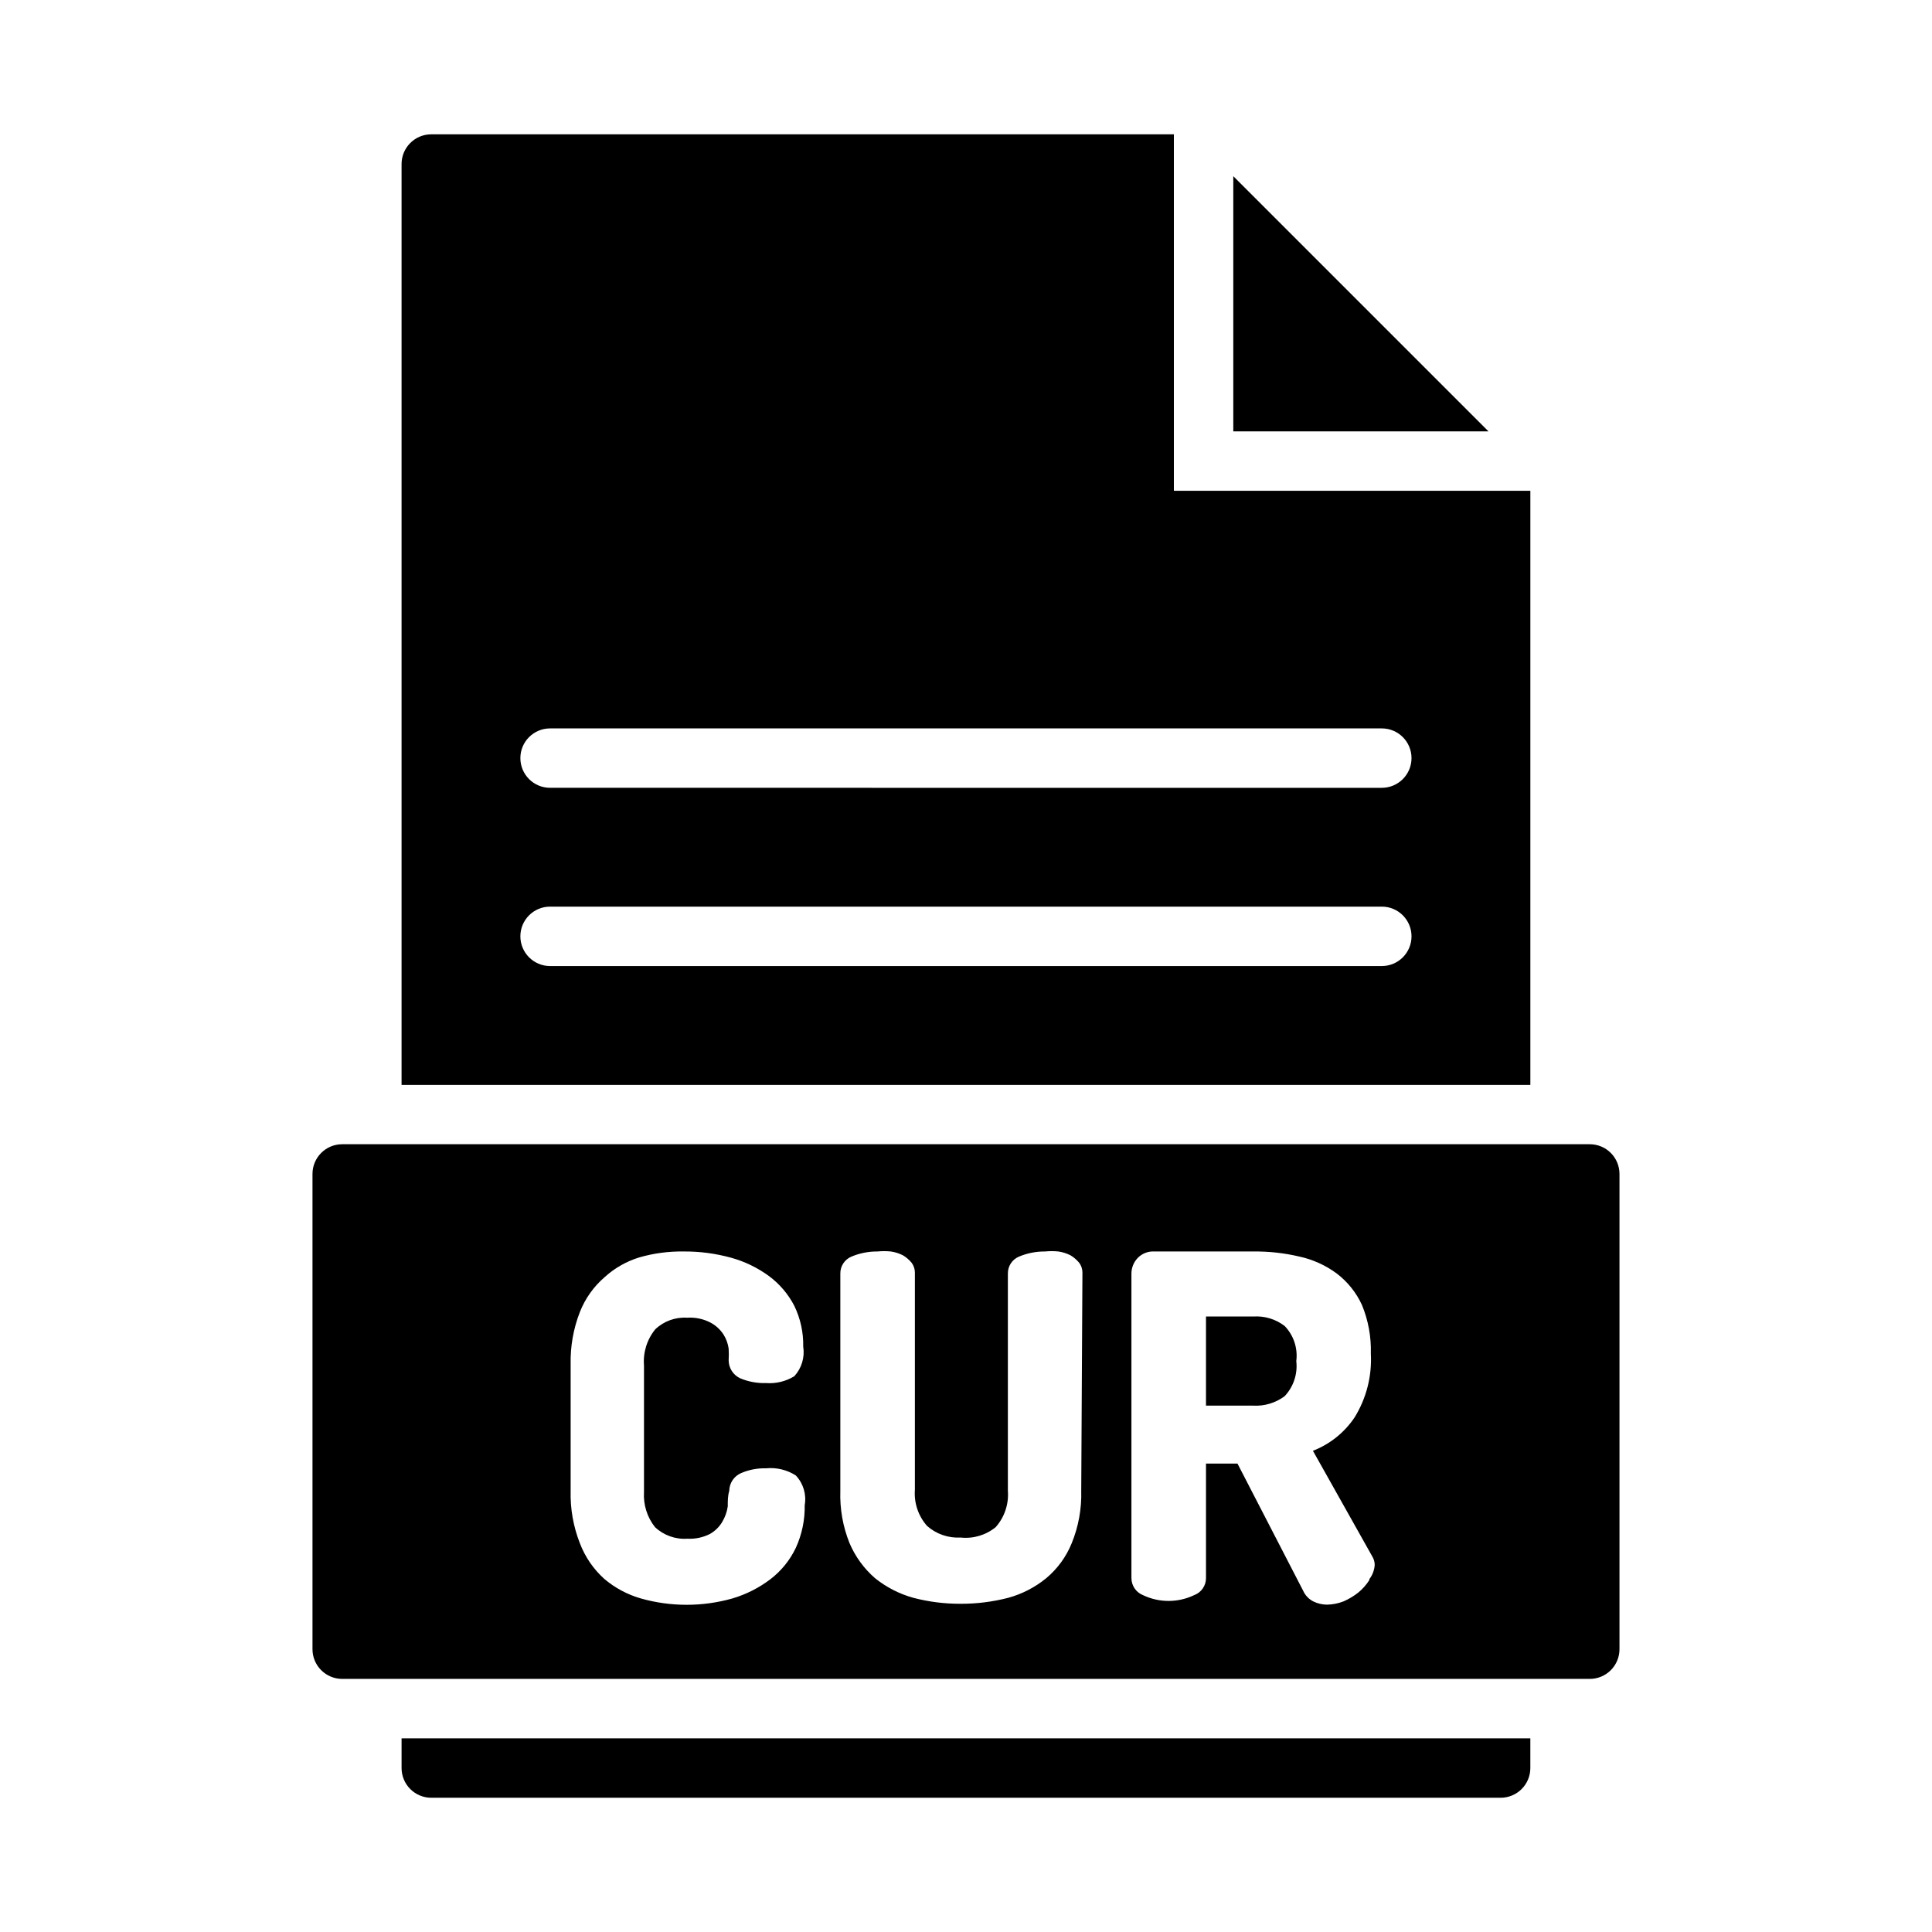
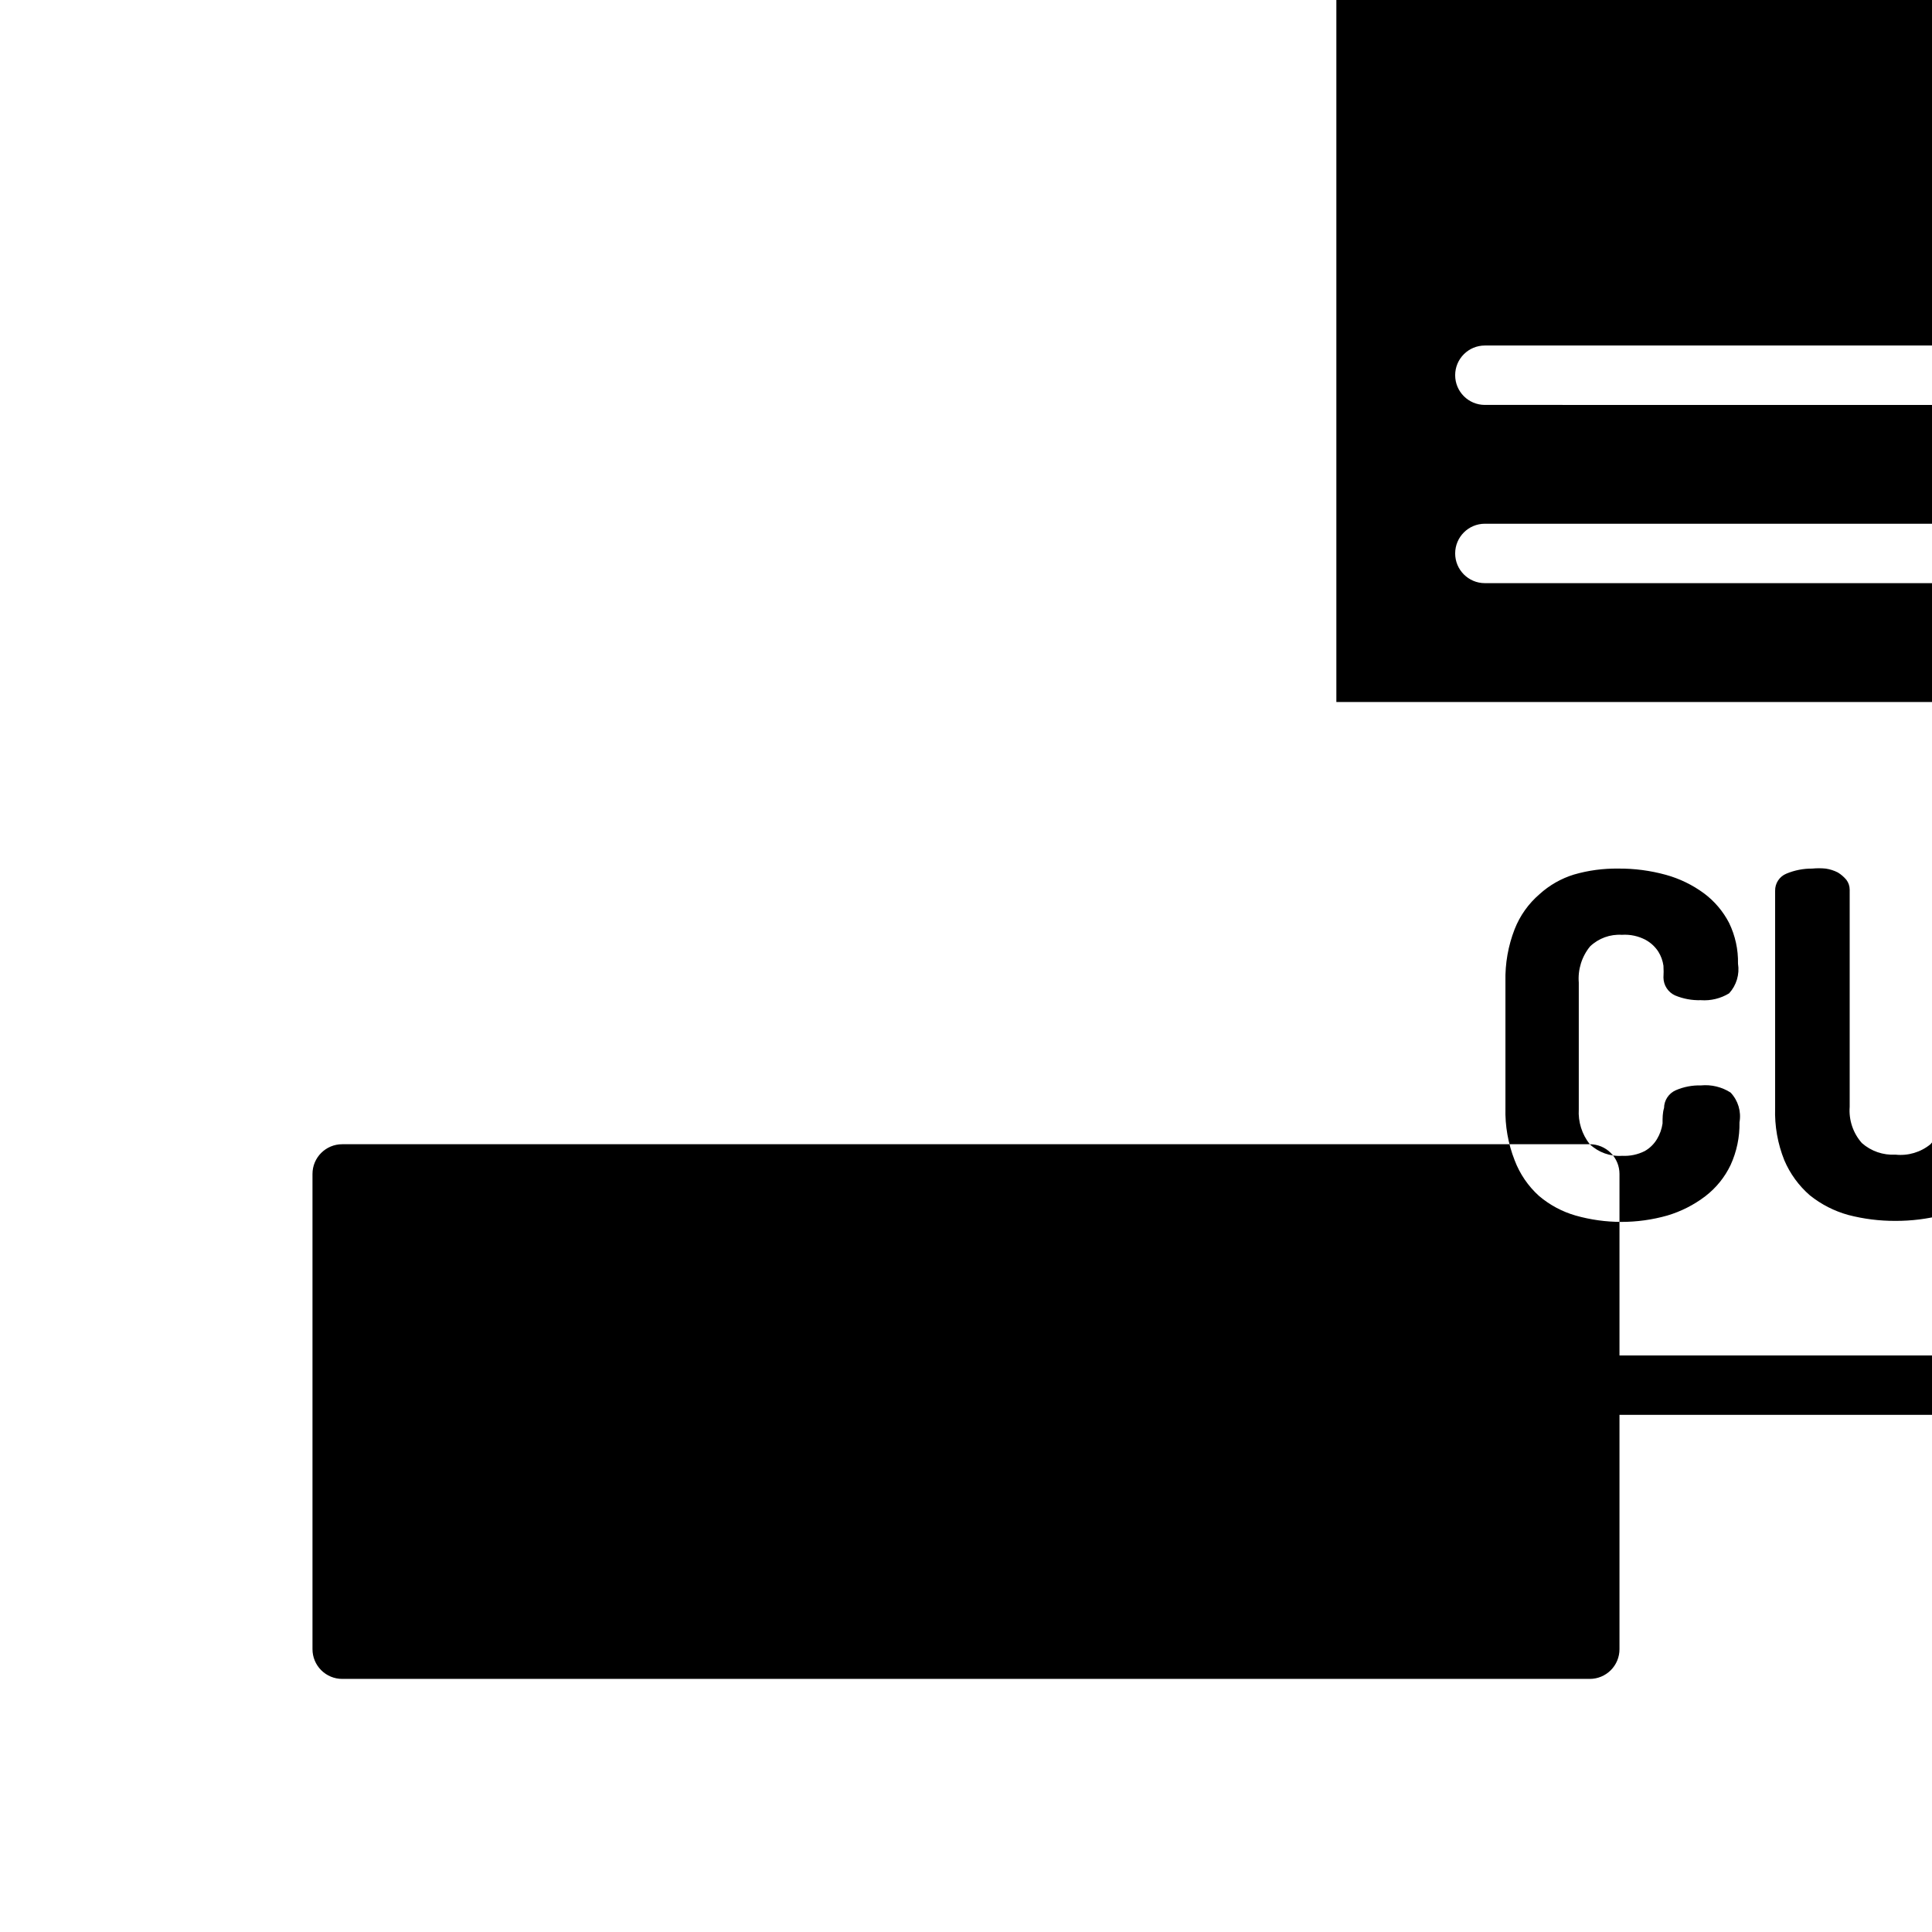
<svg xmlns="http://www.w3.org/2000/svg" fill="#000000" width="800px" height="800px" version="1.1" viewBox="144 144 512 512">
-   <path d="m484.46 495.41c-2.379-1.832-5.348-2.727-8.344-2.519h-12.516v23.617h12.516c2.992 0.168 5.945-0.727 8.344-2.519 2.336-2.496 3.461-5.891 3.07-9.289 0.434-3.398-0.695-6.816-3.07-9.289zm0 0c-2.379-1.832-5.348-2.727-8.344-2.519h-12.516v23.617h12.516c2.992 0.168 5.945-0.727 8.344-2.519 2.336-2.496 3.461-5.891 3.07-9.289 0.434-3.398-0.695-6.816-3.07-9.289zm0 0c-2.379-1.832-5.348-2.727-8.344-2.519h-12.516v23.617h12.516c2.992 0.168 5.945-0.727 8.344-2.519 2.336-2.496 3.461-5.891 3.07-9.289 0.434-3.398-0.695-6.816-3.07-9.289zm0 0c-2.379-1.832-5.348-2.727-8.344-2.519h-12.516v23.617h12.516c2.992 0.168 5.945-0.727 8.344-2.519 2.336-2.496 3.461-5.891 3.07-9.289 0.434-3.398-0.695-6.816-3.07-9.289zm80.848-48.176h-330.62c-4.348 0-7.875 3.523-7.875 7.871v125.95c0 2.09 0.832 4.09 2.309 5.566 1.477 1.477 3.477 2.305 5.566 2.305h330.62c2.086 0 4.09-0.828 5.566-2.305 1.477-1.477 2.305-3.477 2.305-5.566v-125.95c0-2.086-0.828-4.09-2.305-5.566-1.477-1.477-3.481-2.305-5.566-2.305zm-247.73 101.47c2.309 2.172 5.418 3.285 8.582 3.07 2.07 0.109 4.133-0.324 5.981-1.258 1.328-0.754 2.441-1.84 3.231-3.148 0.773-1.277 1.281-2.695 1.492-4.172 0-1.418 0-2.832 0.395-4.094 0.02-2.059 1.258-3.914 3.148-4.723 2.09-0.895 4.344-1.324 6.613-1.262 2.762-0.27 5.535 0.395 7.871 1.891 1.992 2.102 2.867 5.023 2.363 7.871 0.074 3.91-0.734 7.781-2.363 11.336-1.547 3.242-3.84 6.074-6.691 8.266-3.019 2.301-6.434 4.035-10.074 5.117-7.953 2.254-16.375 2.254-24.324 0-3.559-1.027-6.859-2.797-9.684-5.195-2.871-2.594-5.082-5.832-6.453-9.445-1.73-4.41-2.562-9.121-2.441-13.855v-33.535c-0.105-4.734 0.723-9.441 2.441-13.855 1.41-3.59 3.68-6.777 6.609-9.289 2.625-2.383 5.742-4.156 9.133-5.195 3.812-1.102 7.762-1.629 11.73-1.574 4.254-0.035 8.492 0.523 12.594 1.652 3.629 1 7.043 2.652 10.078 4.883 2.801 2.078 5.086 4.773 6.691 7.871 1.625 3.359 2.438 7.055 2.359 10.785 0.457 2.848-0.414 5.746-2.359 7.871-2.246 1.367-4.859 2.004-7.481 1.812-2.348 0.074-4.684-0.355-6.848-1.262-1.852-0.852-3.043-2.688-3.07-4.723 0.062-1.047 0.062-2.102 0-3.148-0.188-1.312-0.641-2.574-1.34-3.699-0.848-1.316-2.012-2.398-3.383-3.148-1.934-1.027-4.117-1.488-6.297-1.34-3.113-0.195-6.168 0.918-8.426 3.07-2.199 2.695-3.273 6.137-2.992 9.605v33.535-0.004c-0.203 3.352 0.832 6.66 2.914 9.289zm112.96-9.605v0.004c0.133 4.742-0.727 9.461-2.519 13.855-1.457 3.606-3.785 6.797-6.769 9.289-2.957 2.418-6.391 4.188-10.078 5.195-4.113 1.059-8.348 1.59-12.594 1.574-4.223 0.02-8.43-0.508-12.516-1.574-3.703-1.023-7.16-2.793-10.156-5.195-2.934-2.543-5.246-5.719-6.769-9.289-1.77-4.398-2.598-9.117-2.441-13.855v-57.547c-0.047-1.992 1.145-3.812 2.992-4.562 2.168-0.906 4.5-1.359 6.848-1.34 1.18-0.117 2.367-0.117 3.543 0 1.125 0.16 2.215 0.508 3.227 1.023 0.867 0.523 1.637 1.191 2.285 1.969 0.562 0.75 0.863 1.66 0.863 2.598v57.543c-0.266 3.508 0.898 6.973 3.231 9.605 2.441 2.156 5.641 3.258 8.895 3.07 3.34 0.363 6.688-0.629 9.289-2.758 2.332-2.629 3.496-6.098 3.227-9.602v-57.547c-0.047-1.992 1.141-3.812 2.992-4.562 2.168-0.906 4.5-1.359 6.848-1.34 1.18-0.117 2.363-0.117 3.543 0 1.125 0.16 2.215 0.508 3.227 1.023 0.867 0.523 1.637 1.191 2.285 1.969 0.562 0.75 0.863 1.66 0.863 2.598zm76.359 23.617v0.004c-0.793 1.246-1.777 2.359-2.914 3.305-1.207 0.953-2.527 1.746-3.938 2.363-1.406 0.543-2.898 0.836-4.406 0.863-1.258-0.016-2.496-0.309-3.621-0.863-1.188-0.617-2.133-1.613-2.676-2.836l-17.398-33.691h-8.344v30.309c0.023 2.035-1.238 3.863-3.148 4.562-4.285 2.043-9.258 2.043-13.543 0-1.863-0.742-3.082-2.555-3.07-4.562v-80.613c-0.008-1.551 0.582-3.047 1.656-4.172 1.145-1.191 2.754-1.824 4.406-1.73h26.215c4.106-0.047 8.203 0.402 12.203 1.34 3.586 0.777 6.965 2.305 9.918 4.484 2.879 2.191 5.18 5.059 6.691 8.344 1.684 4.09 2.488 8.492 2.359 12.91 0.324 5.953-1.188 11.859-4.328 16.926-2.688 3.996-6.535 7.07-11.02 8.816l15.742 28.023v0.004c0.406 0.66 0.625 1.426 0.629 2.203-0.082 1.371-0.574 2.688-1.414 3.777zm-30.781-69.824h-12.516v23.617h12.516c2.992 0.168 5.945-0.727 8.344-2.519 2.336-2.496 3.461-5.891 3.07-9.289 0.41-3.375-0.719-6.754-3.07-9.211-2.367-1.859-5.34-2.781-8.344-2.598zm8.344 2.519c-2.379-1.832-5.348-2.727-8.344-2.519h-12.516v23.617h12.516c2.992 0.168 5.945-0.727 8.344-2.519 2.336-2.496 3.461-5.891 3.07-9.289 0.434-3.398-0.695-6.816-3.07-9.289zm0 0c-2.379-1.832-5.348-2.727-8.344-2.519h-12.516v23.617h12.516c2.992 0.168 5.945-0.727 8.344-2.519 2.336-2.496 3.461-5.891 3.07-9.289 0.434-3.398-0.695-6.816-3.07-9.289zm0 0c-2.379-1.832-5.348-2.727-8.344-2.519h-12.516v23.617h12.516c2.992 0.168 5.945-0.727 8.344-2.519 2.336-2.496 3.461-5.891 3.07-9.289 0.434-3.398-0.695-6.816-3.07-9.289zm0 0c-2.379-1.832-5.348-2.727-8.344-2.519h-12.516v23.617h12.516c2.992 0.168 5.945-0.727 8.344-2.519 2.336-2.496 3.461-5.891 3.07-9.289 0.434-3.398-0.695-6.816-3.07-9.289zm-234.04 109.27v7.871c0 2.09 0.828 4.09 2.305 5.566s3.481 2.305 5.566 2.305h283.39c2.086 0 4.09-0.828 5.566-2.305 1.477-1.477 2.305-3.477 2.305-5.566v-7.871zm204.67-330.62v-94.465h-196.8c-4.348 0-7.871 3.523-7.871 7.871v244.04h299.14v-157.44zm55.105 125.95h-220.42c-4.348 0-7.871-3.527-7.871-7.875s3.523-7.871 7.871-7.871h220.42c4.348 0 7.871 3.523 7.871 7.871s-3.523 7.875-7.871 7.875zm0-47.23-220.42-0.004c-4.348 0-7.871-3.523-7.871-7.871 0-4.348 3.523-7.871 7.871-7.871h220.42c4.348 0 7.871 3.523 7.871 7.871 0 4.348-3.523 7.871-7.871 7.871zm-39.359-162.09v67.621h67.621z" />
+   <path d="m484.46 495.41c-2.379-1.832-5.348-2.727-8.344-2.519h-12.516v23.617h12.516c2.992 0.168 5.945-0.727 8.344-2.519 2.336-2.496 3.461-5.891 3.07-9.289 0.434-3.398-0.695-6.816-3.07-9.289zm0 0c-2.379-1.832-5.348-2.727-8.344-2.519h-12.516v23.617h12.516c2.992 0.168 5.945-0.727 8.344-2.519 2.336-2.496 3.461-5.891 3.07-9.289 0.434-3.398-0.695-6.816-3.07-9.289zm0 0c-2.379-1.832-5.348-2.727-8.344-2.519h-12.516v23.617h12.516c2.992 0.168 5.945-0.727 8.344-2.519 2.336-2.496 3.461-5.891 3.07-9.289 0.434-3.398-0.695-6.816-3.07-9.289zm0 0c-2.379-1.832-5.348-2.727-8.344-2.519h-12.516v23.617h12.516c2.992 0.168 5.945-0.727 8.344-2.519 2.336-2.496 3.461-5.891 3.07-9.289 0.434-3.398-0.695-6.816-3.07-9.289zm80.848-48.176h-330.62c-4.348 0-7.875 3.523-7.875 7.871v125.95c0 2.09 0.832 4.09 2.309 5.566 1.477 1.477 3.477 2.305 5.566 2.305h330.62c2.086 0 4.09-0.828 5.566-2.305 1.477-1.477 2.305-3.477 2.305-5.566v-125.95c0-2.086-0.828-4.09-2.305-5.566-1.477-1.477-3.481-2.305-5.566-2.305zc2.309 2.172 5.418 3.285 8.582 3.07 2.07 0.109 4.133-0.324 5.981-1.258 1.328-0.754 2.441-1.84 3.231-3.148 0.773-1.277 1.281-2.695 1.492-4.172 0-1.418 0-2.832 0.395-4.094 0.02-2.059 1.258-3.914 3.148-4.723 2.09-0.895 4.344-1.324 6.613-1.262 2.762-0.27 5.535 0.395 7.871 1.891 1.992 2.102 2.867 5.023 2.363 7.871 0.074 3.91-0.734 7.781-2.363 11.336-1.547 3.242-3.84 6.074-6.691 8.266-3.019 2.301-6.434 4.035-10.074 5.117-7.953 2.254-16.375 2.254-24.324 0-3.559-1.027-6.859-2.797-9.684-5.195-2.871-2.594-5.082-5.832-6.453-9.445-1.73-4.41-2.562-9.121-2.441-13.855v-33.535c-0.105-4.734 0.723-9.441 2.441-13.855 1.41-3.59 3.68-6.777 6.609-9.289 2.625-2.383 5.742-4.156 9.133-5.195 3.812-1.102 7.762-1.629 11.73-1.574 4.254-0.035 8.492 0.523 12.594 1.652 3.629 1 7.043 2.652 10.078 4.883 2.801 2.078 5.086 4.773 6.691 7.871 1.625 3.359 2.438 7.055 2.359 10.785 0.457 2.848-0.414 5.746-2.359 7.871-2.246 1.367-4.859 2.004-7.481 1.812-2.348 0.074-4.684-0.355-6.848-1.262-1.852-0.852-3.043-2.688-3.07-4.723 0.062-1.047 0.062-2.102 0-3.148-0.188-1.312-0.641-2.574-1.34-3.699-0.848-1.316-2.012-2.398-3.383-3.148-1.934-1.027-4.117-1.488-6.297-1.34-3.113-0.195-6.168 0.918-8.426 3.07-2.199 2.695-3.273 6.137-2.992 9.605v33.535-0.004c-0.203 3.352 0.832 6.66 2.914 9.289zm112.96-9.605v0.004c0.133 4.742-0.727 9.461-2.519 13.855-1.457 3.606-3.785 6.797-6.769 9.289-2.957 2.418-6.391 4.188-10.078 5.195-4.113 1.059-8.348 1.59-12.594 1.574-4.223 0.02-8.43-0.508-12.516-1.574-3.703-1.023-7.16-2.793-10.156-5.195-2.934-2.543-5.246-5.719-6.769-9.289-1.77-4.398-2.598-9.117-2.441-13.855v-57.547c-0.047-1.992 1.145-3.812 2.992-4.562 2.168-0.906 4.5-1.359 6.848-1.34 1.18-0.117 2.367-0.117 3.543 0 1.125 0.16 2.215 0.508 3.227 1.023 0.867 0.523 1.637 1.191 2.285 1.969 0.562 0.75 0.863 1.66 0.863 2.598v57.543c-0.266 3.508 0.898 6.973 3.231 9.605 2.441 2.156 5.641 3.258 8.895 3.07 3.34 0.363 6.688-0.629 9.289-2.758 2.332-2.629 3.496-6.098 3.227-9.602v-57.547c-0.047-1.992 1.141-3.812 2.992-4.562 2.168-0.906 4.5-1.359 6.848-1.34 1.18-0.117 2.363-0.117 3.543 0 1.125 0.16 2.215 0.508 3.227 1.023 0.867 0.523 1.637 1.191 2.285 1.969 0.562 0.75 0.863 1.66 0.863 2.598zm76.359 23.617v0.004c-0.793 1.246-1.777 2.359-2.914 3.305-1.207 0.953-2.527 1.746-3.938 2.363-1.406 0.543-2.898 0.836-4.406 0.863-1.258-0.016-2.496-0.309-3.621-0.863-1.188-0.617-2.133-1.613-2.676-2.836l-17.398-33.691h-8.344v30.309c0.023 2.035-1.238 3.863-3.148 4.562-4.285 2.043-9.258 2.043-13.543 0-1.863-0.742-3.082-2.555-3.07-4.562v-80.613c-0.008-1.551 0.582-3.047 1.656-4.172 1.145-1.191 2.754-1.824 4.406-1.73h26.215c4.106-0.047 8.203 0.402 12.203 1.34 3.586 0.777 6.965 2.305 9.918 4.484 2.879 2.191 5.18 5.059 6.691 8.344 1.684 4.09 2.488 8.492 2.359 12.91 0.324 5.953-1.188 11.859-4.328 16.926-2.688 3.996-6.535 7.07-11.02 8.816l15.742 28.023v0.004c0.406 0.66 0.625 1.426 0.629 2.203-0.082 1.371-0.574 2.688-1.414 3.777zm-30.781-69.824h-12.516v23.617h12.516c2.992 0.168 5.945-0.727 8.344-2.519 2.336-2.496 3.461-5.891 3.07-9.289 0.41-3.375-0.719-6.754-3.07-9.211-2.367-1.859-5.34-2.781-8.344-2.598zm8.344 2.519c-2.379-1.832-5.348-2.727-8.344-2.519h-12.516v23.617h12.516c2.992 0.168 5.945-0.727 8.344-2.519 2.336-2.496 3.461-5.891 3.07-9.289 0.434-3.398-0.695-6.816-3.07-9.289zm0 0c-2.379-1.832-5.348-2.727-8.344-2.519h-12.516v23.617h12.516c2.992 0.168 5.945-0.727 8.344-2.519 2.336-2.496 3.461-5.891 3.07-9.289 0.434-3.398-0.695-6.816-3.07-9.289zm0 0c-2.379-1.832-5.348-2.727-8.344-2.519h-12.516v23.617h12.516c2.992 0.168 5.945-0.727 8.344-2.519 2.336-2.496 3.461-5.891 3.07-9.289 0.434-3.398-0.695-6.816-3.07-9.289zm0 0c-2.379-1.832-5.348-2.727-8.344-2.519h-12.516v23.617h12.516c2.992 0.168 5.945-0.727 8.344-2.519 2.336-2.496 3.461-5.891 3.07-9.289 0.434-3.398-0.695-6.816-3.07-9.289zm-234.04 109.27v7.871c0 2.09 0.828 4.09 2.305 5.566s3.481 2.305 5.566 2.305h283.39c2.086 0 4.09-0.828 5.566-2.305 1.477-1.477 2.305-3.477 2.305-5.566v-7.871zm204.67-330.62v-94.465h-196.8c-4.348 0-7.871 3.523-7.871 7.871v244.04h299.14v-157.44zm55.105 125.95h-220.42c-4.348 0-7.871-3.527-7.871-7.875s3.523-7.871 7.871-7.871h220.42c4.348 0 7.871 3.523 7.871 7.871s-3.523 7.875-7.871 7.875zm0-47.23-220.42-0.004c-4.348 0-7.871-3.523-7.871-7.871 0-4.348 3.523-7.871 7.871-7.871h220.42c4.348 0 7.871 3.523 7.871 7.871 0 4.348-3.523 7.871-7.871 7.871zm-39.359-162.09v67.621h67.621z" />
</svg>